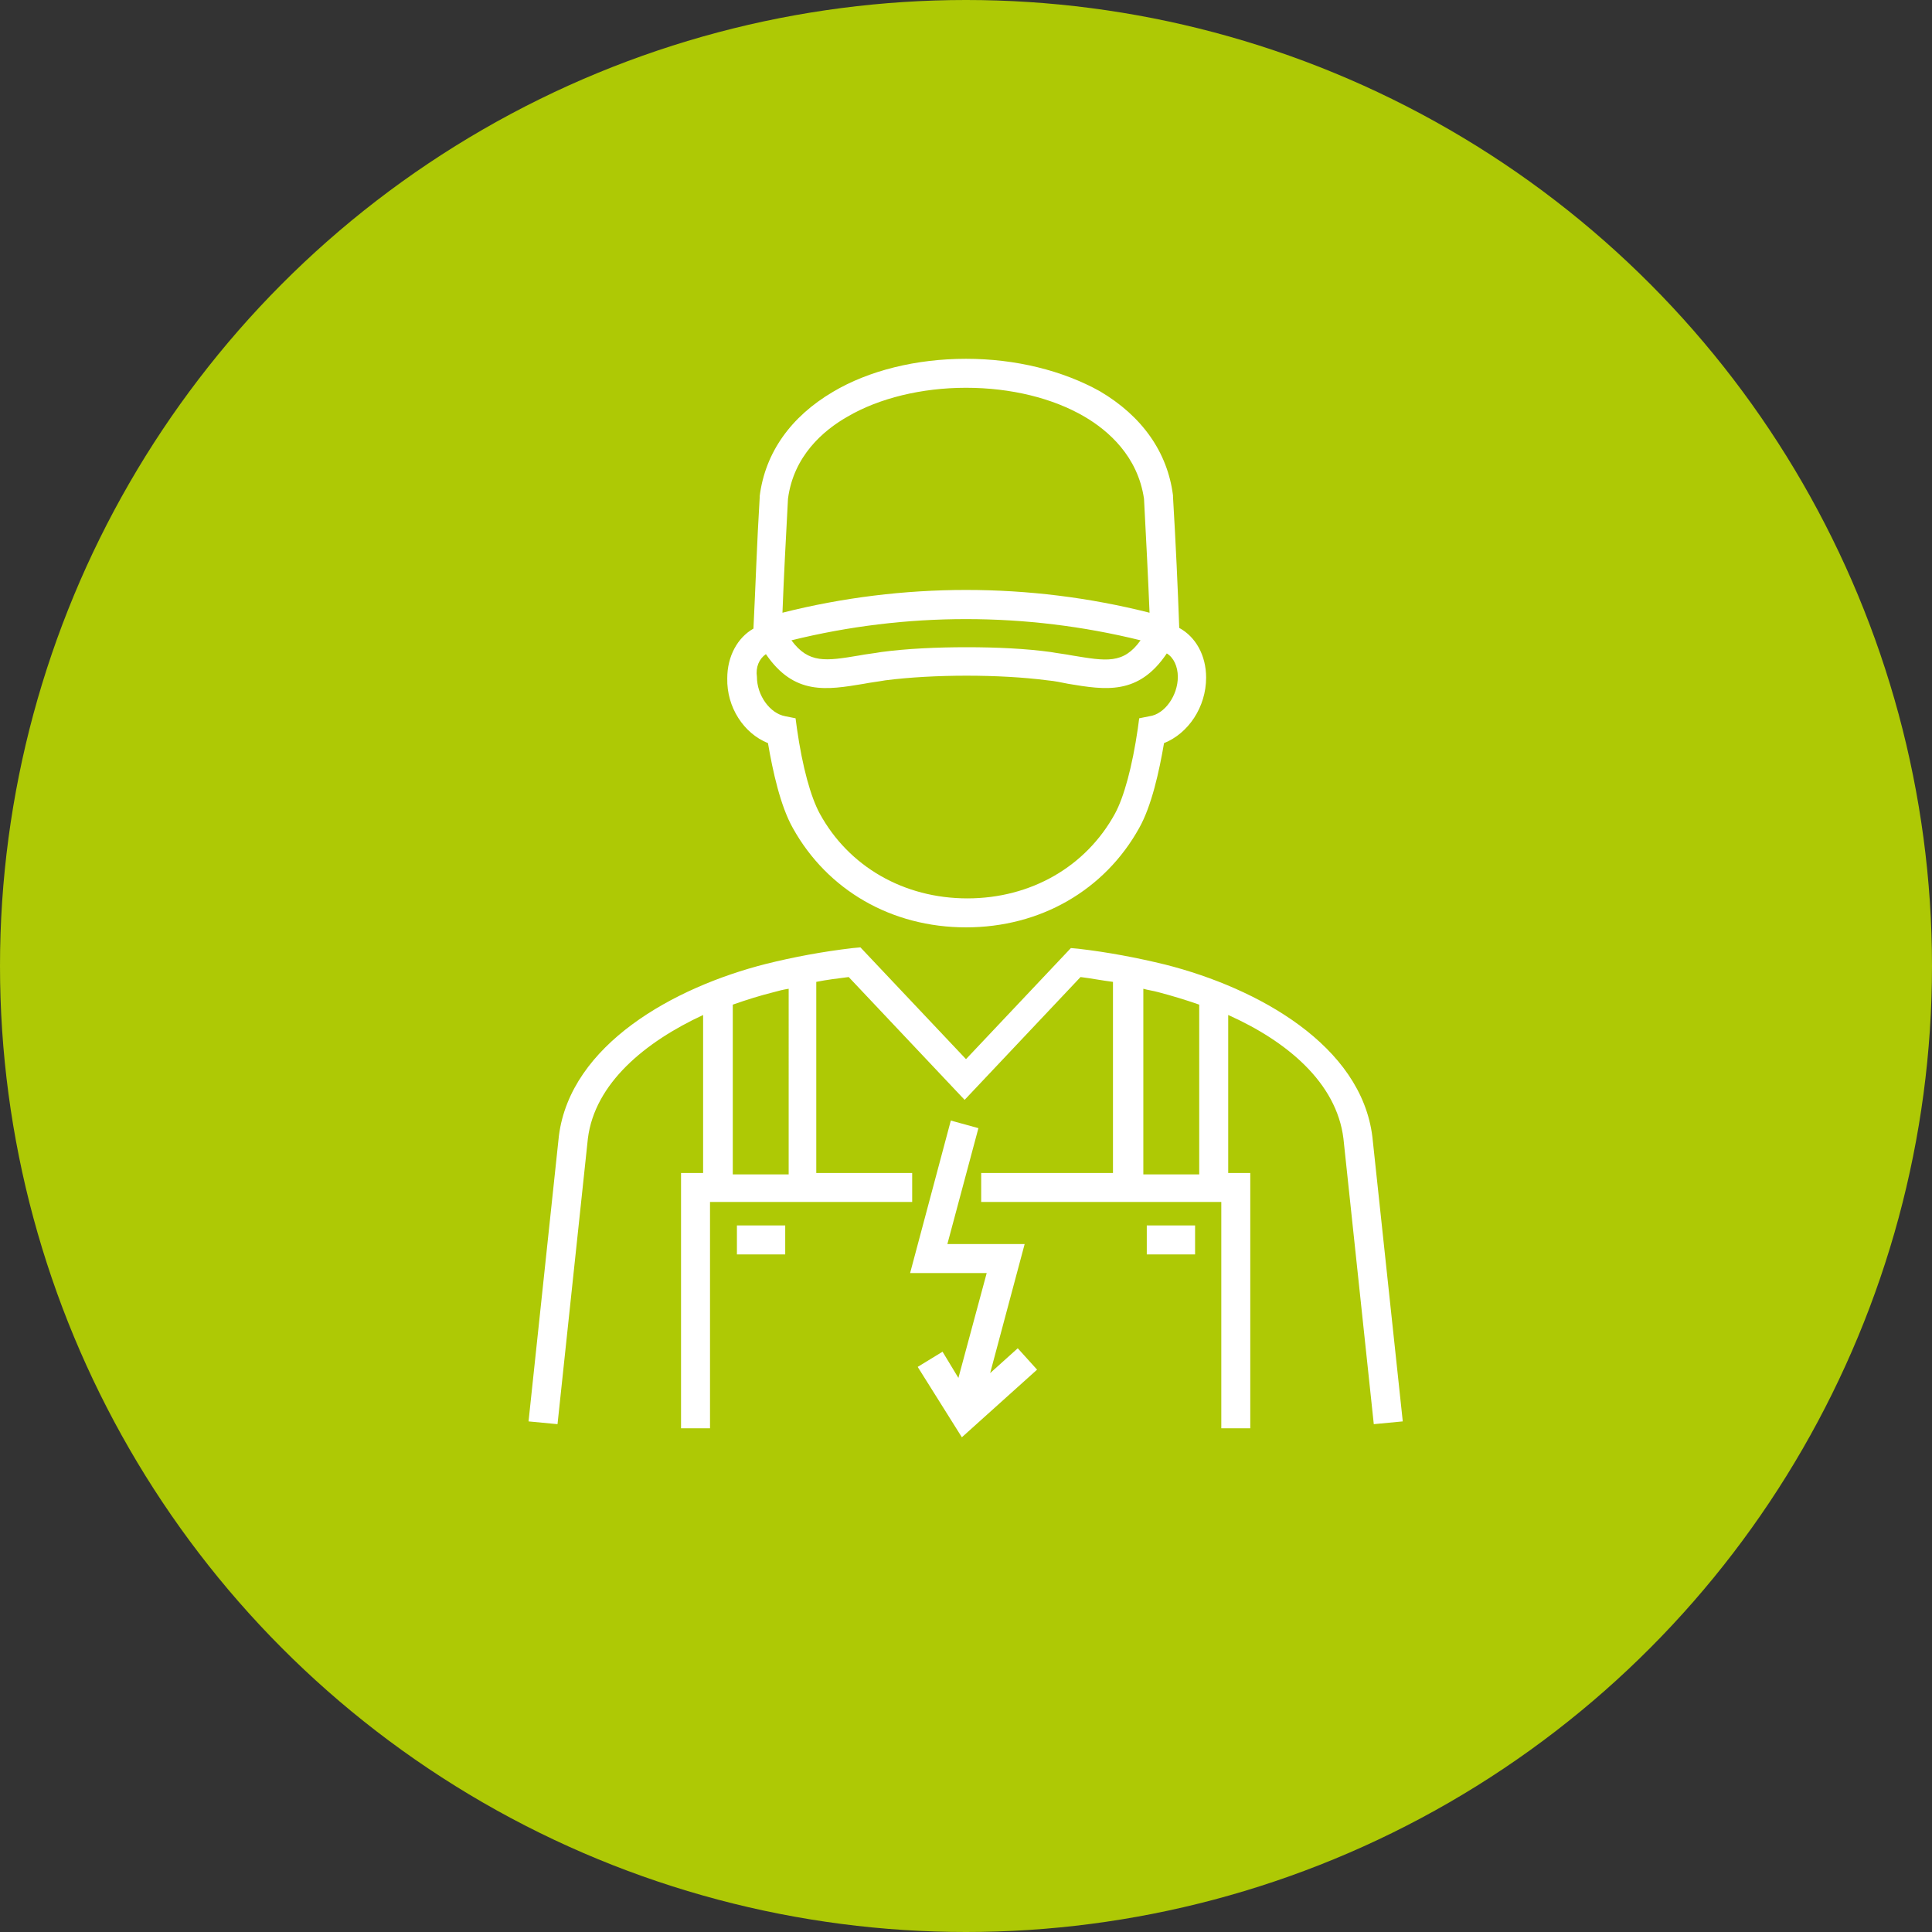
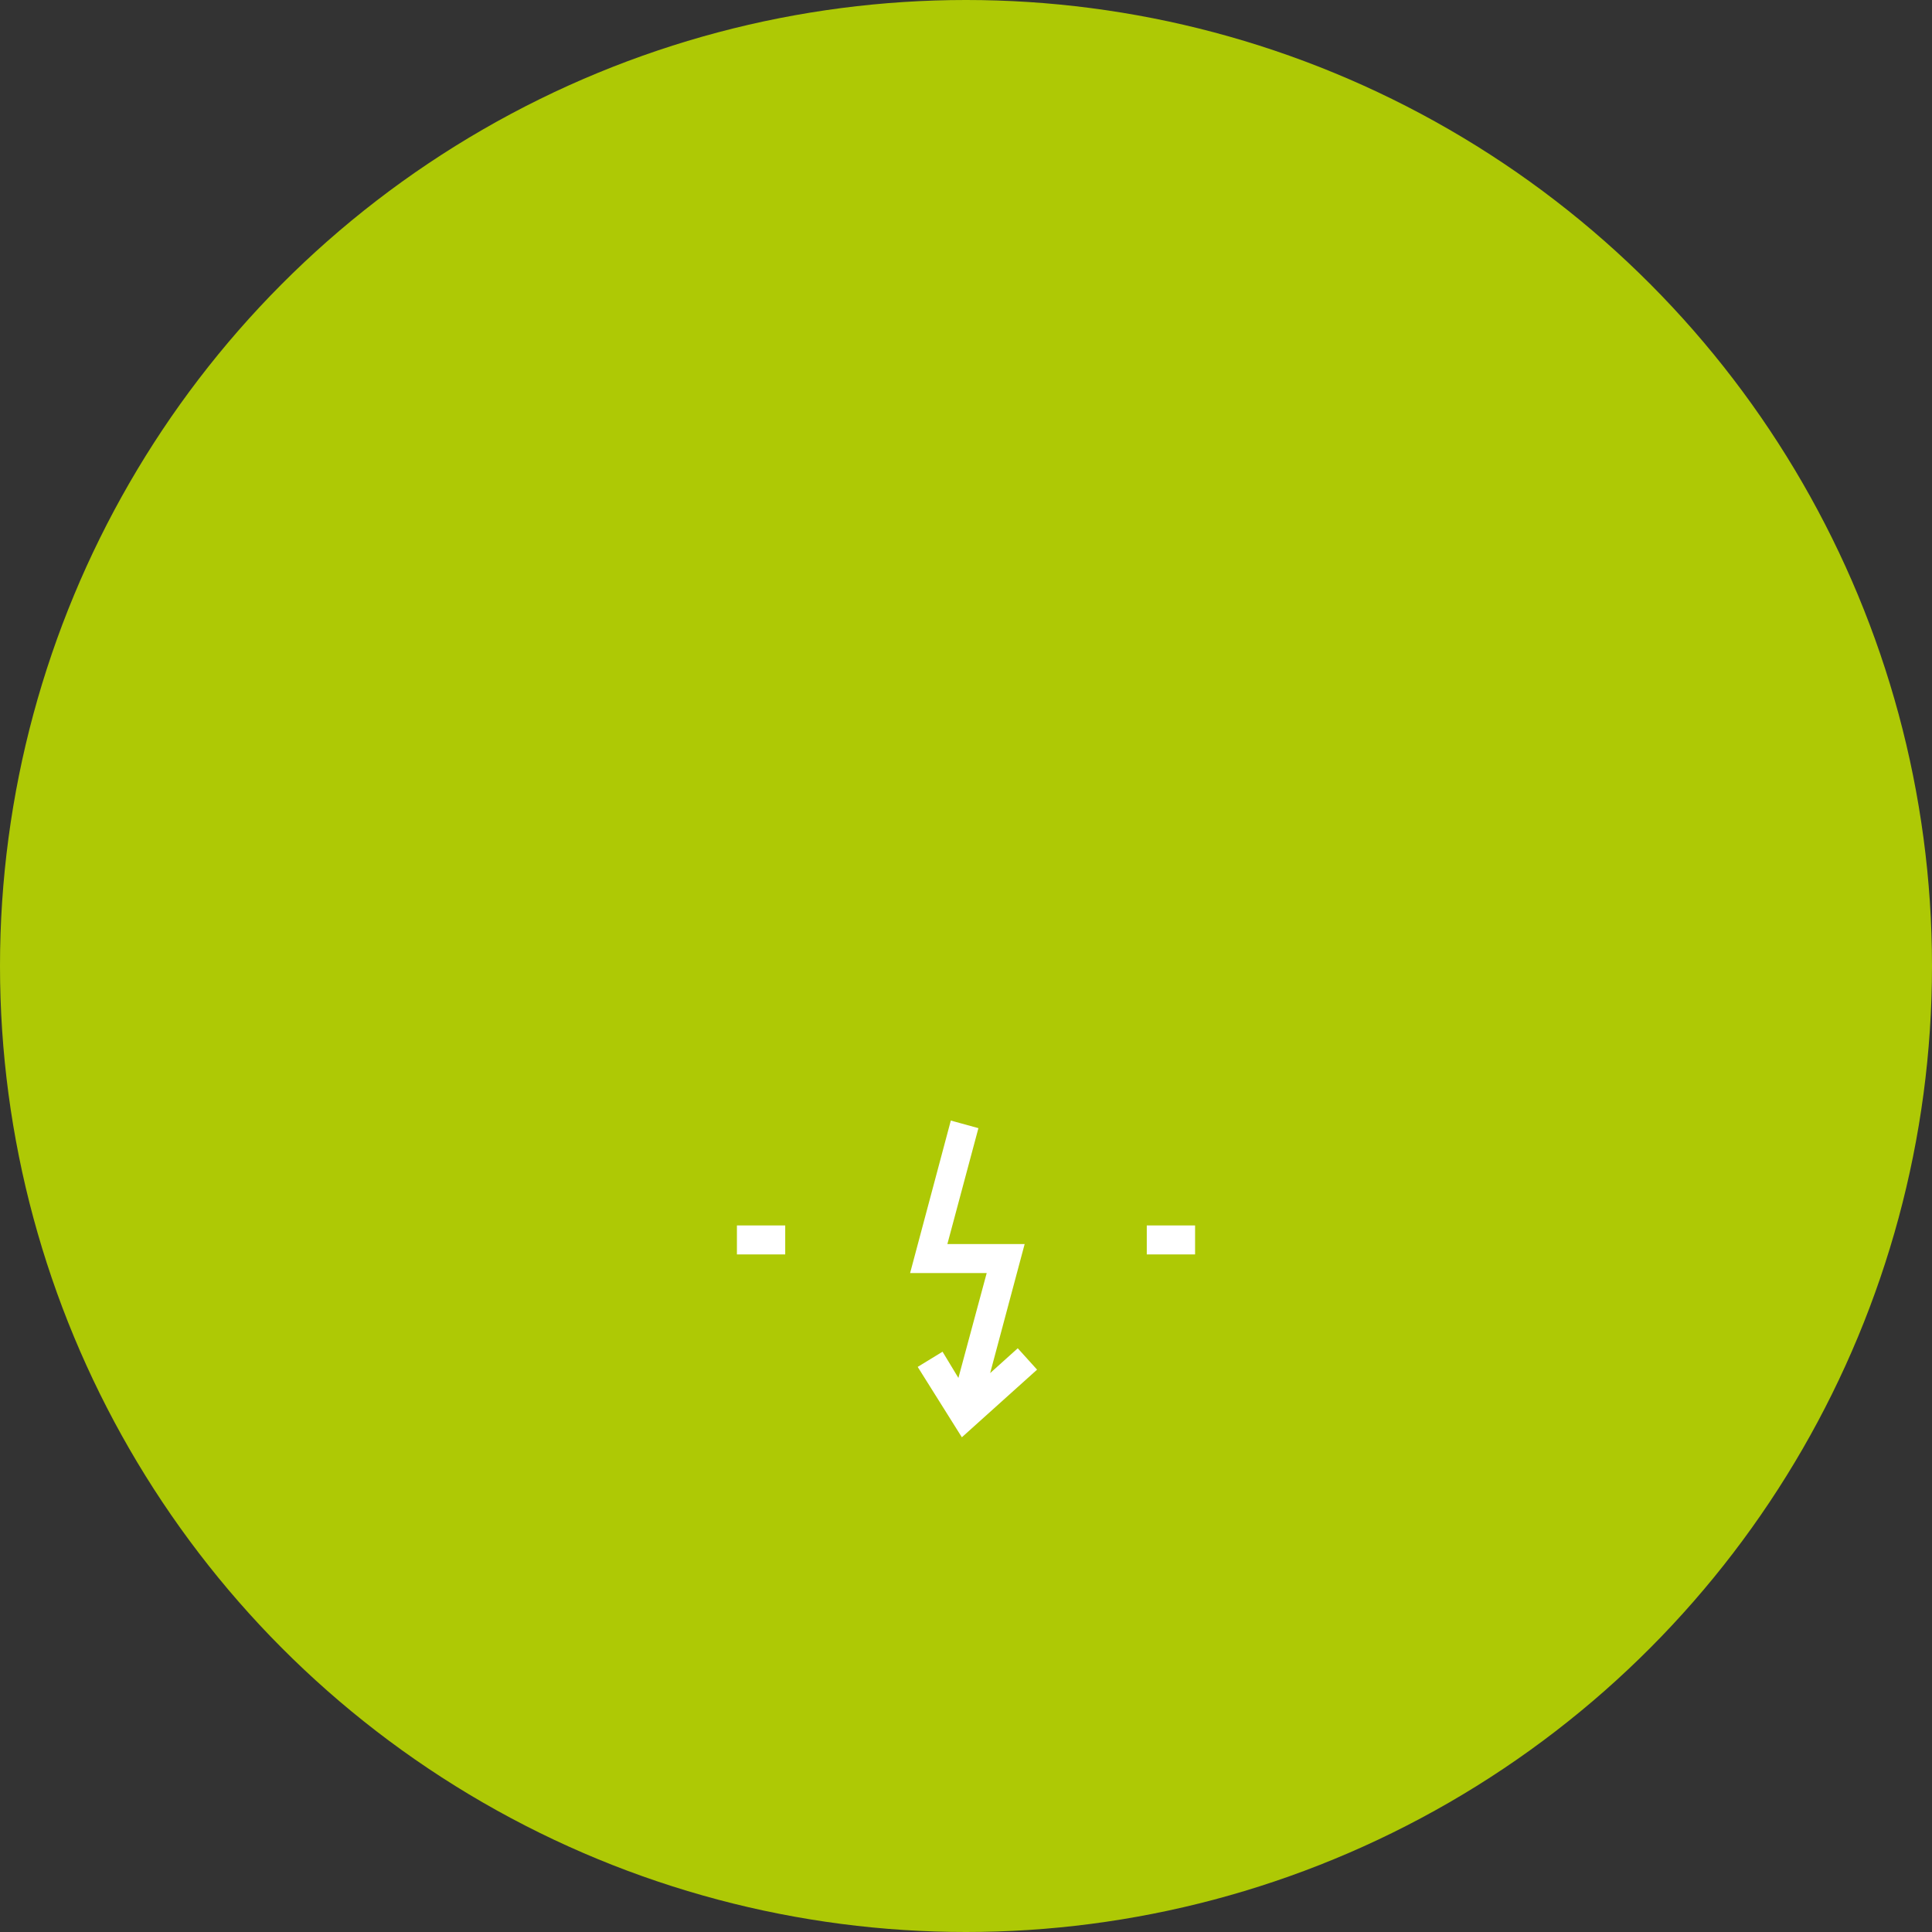
<svg xmlns="http://www.w3.org/2000/svg" version="1.1" x="0px" y="0px" viewBox="0 0 280 280" style="enable-background:new 0 0 280 280;" xml:space="preserve">
  <rect x="0" y="0" width="280" height="280" fill="#333333" stroke="none" />
  <style type="text/css">
	.st0{fill:#AEC905;}
	.st1{fill:#FFFFFF;}
</style>
  <g id="pozadi">
    <circle class="st0" cx="140" cy="140" r="140" />
  </g>
  <g id="icon">
    <g>
-       <path class="st1" d="M111.3,107.7c0.7,4.1,1.8,9.1,3.6,12.3c5,9,14.3,14.4,25.1,14.4c0,0,0,0,0,0c10.8,0,20.1-5.4,25.1-14.4    c1.8-3.2,2.9-8.2,3.6-12.3c3.5-1.4,6.1-5.2,6.1-9.5c0-3.2-1.5-5.9-3.9-7.2l0-0.1c-0.2-5.6-0.5-12.2-0.9-18.9l0-0.2    c-0.8-6.3-4.5-11.5-10.6-15.1C154,53.7,147.2,52,140,52h0c-7.2,0-14.1,1.7-19.3,4.8c-6.1,3.6-9.8,8.8-10.6,15.1l0,0.2    c-0.4,6.5-0.6,12.9-0.9,18.9l0,0.1c-2.3,1.3-3.8,4-3.8,7.2C105.3,102.5,107.8,106.3,111.3,107.7z M114.2,72.3    c0.8-6.2,5.1-9.9,8.6-11.9c4.6-2.7,10.8-4.2,17.2-4.2c6.5,0,12.6,1.5,17.2,4.2c3.4,2,7.7,5.7,8.6,11.9c0.3,5.7,0.6,11.5,0.8,16.5    c-8.7-2.2-17.6-3.3-26.6-3.3c-8.9,0-17.9,1.1-26.6,3.3C113.6,83.5,113.9,77.9,114.2,72.3z M165.3,92.8c-2.5,3.5-5,3-9.9,2.2    c-1-0.2-2-0.3-3.1-0.5c-3.6-0.5-7.9-0.7-12.2-0.7c-4.3,0-8.7,0.2-12.4,0.7c-1.1,0.2-2.2,0.3-3.2,0.5c-4.8,0.8-7.3,1.2-9.8-2.2    C131.3,88.7,148.7,88.7,165.3,92.8z M111,94.8c4.1,6,8.8,5.2,14.2,4.3c1-0.2,2-0.3,3.1-0.5c7-0.9,16.6-0.9,23.5,0    c1.1,0.1,2,0.3,3,0.5c5.4,0.9,10.2,1.7,14.3-4.4c1,0.6,1.6,1.9,1.6,3.4c0,2.7-1.9,5.4-4.1,5.7l-1.5,0.3l-0.2,1.5    c-0.8,5.5-2,9.9-3.3,12.3c-4.2,7.7-12.2,12.3-21.4,12.3c-9.2,0-17.2-4.6-21.4-12.3c-1.3-2.4-2.5-6.7-3.3-12.3l-0.2-1.5l-1.5-0.3    c-2.2-0.4-4.1-3-4.1-5.7C109.5,96.7,110,95.5,111,94.8z" />
-       <path class="st1" d="M198.9,164.8L198.9,164.8c-1.6-13.3-16.6-21.6-30-25c-4.1-1-8.3-1.8-12.6-2.3l-1.1-0.1L140,153.5l-15.3-16.2    l-1.1,0.1c-4.3,0.5-8.6,1.3-12.6,2.3c-13.4,3.4-28.3,11.7-30,24.9l-4.4,41.4l4.2,0.4l4.4-41.4c1-8,8.3-14,16.7-17.9v22.9h-3.2v37    h4.2v-32.8h29.3v-4.2h-13.9v-27.7c1.5-0.3,3.1-0.5,4.7-0.7l16.8,17.8l16.8-17.8c1.6,0.2,3.1,0.5,4.7,0.7v27.7h-19.1v4.2H177v32.8    h4.2v-37H178v-22.9c8.5,3.8,15.7,9.8,16.7,17.9l4.4,41.4l4.2-0.4L198.9,164.8z M114.3,170.2h-8.1v-24.6c2-0.7,3.9-1.3,5.9-1.8    c0.7-0.2,1.5-0.4,2.2-0.5V170.2z M173.8,170.2h-8.1v-26.9c0.7,0.2,1.5,0.3,2.2,0.5c1.9,0.5,3.9,1.1,5.9,1.8V170.2z" />
      <rect x="166.2" y="177.6" class="st1" width="7" height="4.2" />
      <polygon class="st1" points="143.5,199 148.5,180.3 137.3,180.3 141.8,163.5 137.8,162.4 131.9,184.5 143,184.5 138.9,199.7     136.6,195.9 133,198.1 139.4,208.3 150.3,198.5 147.5,195.4   " />
      <rect x="106.8" y="177.6" class="st1" width="7" height="4.2" />
    </g>
  </g>
</svg>